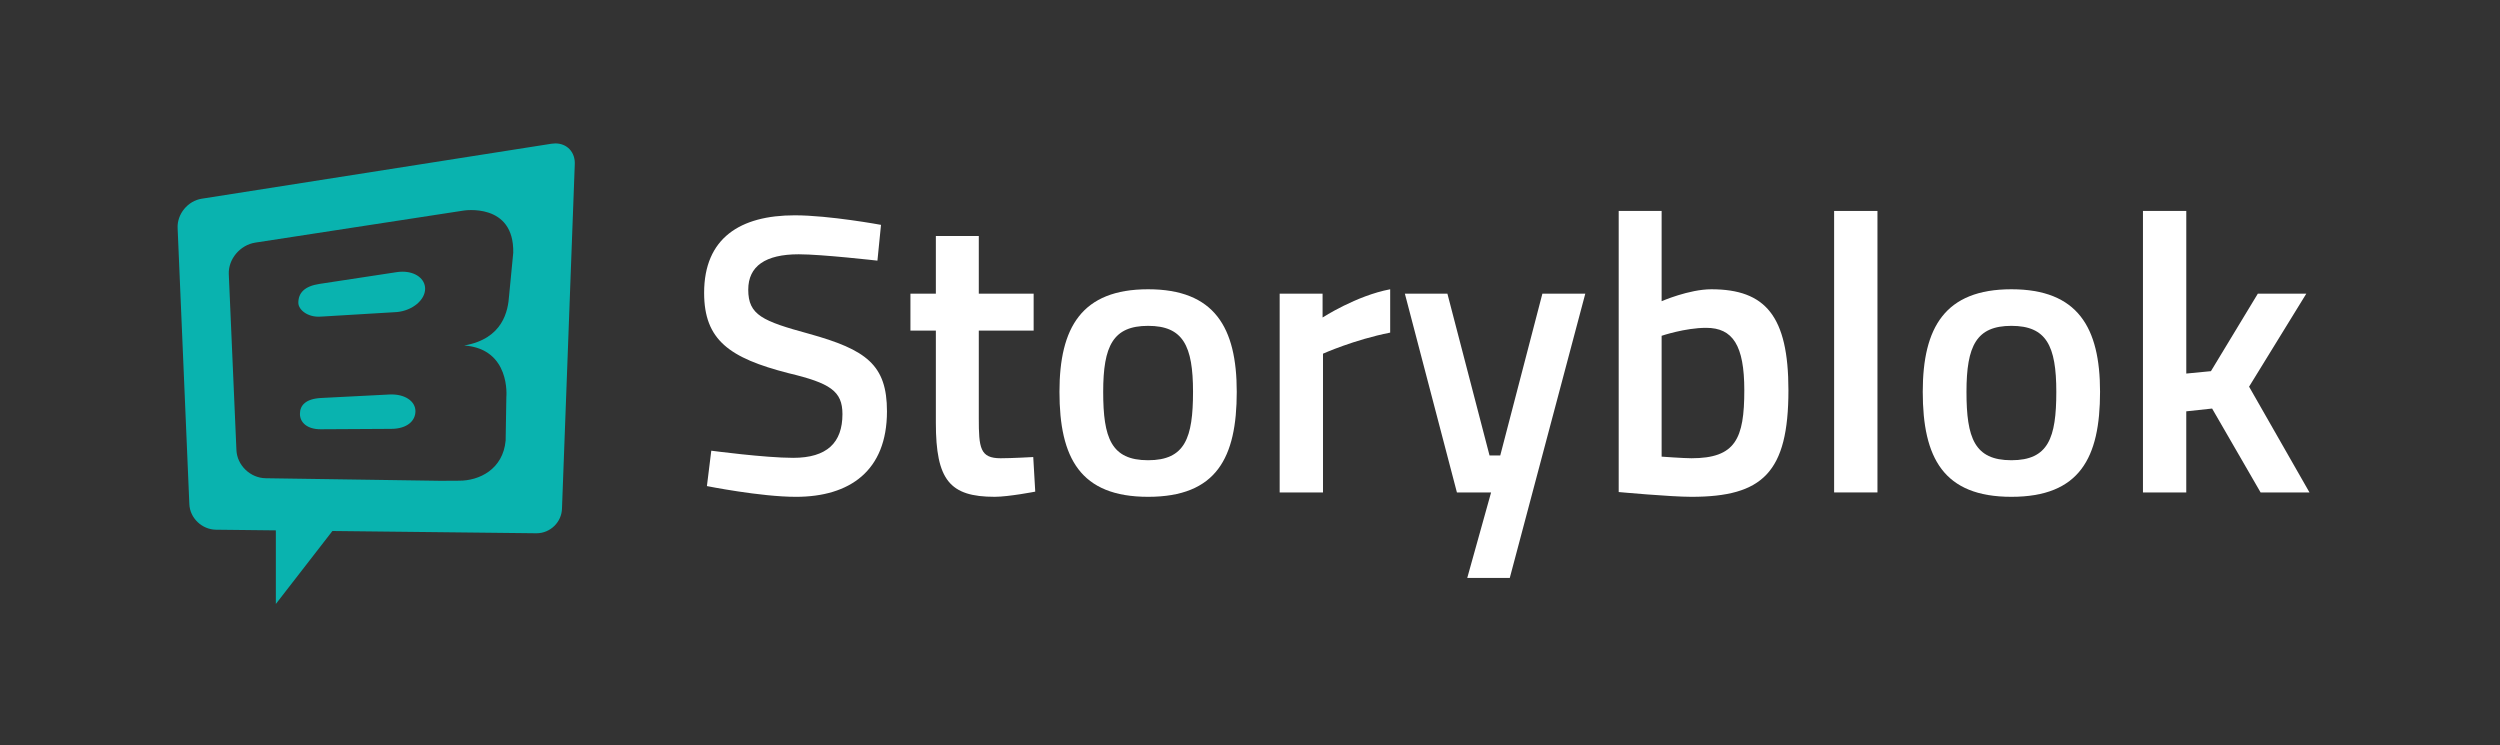
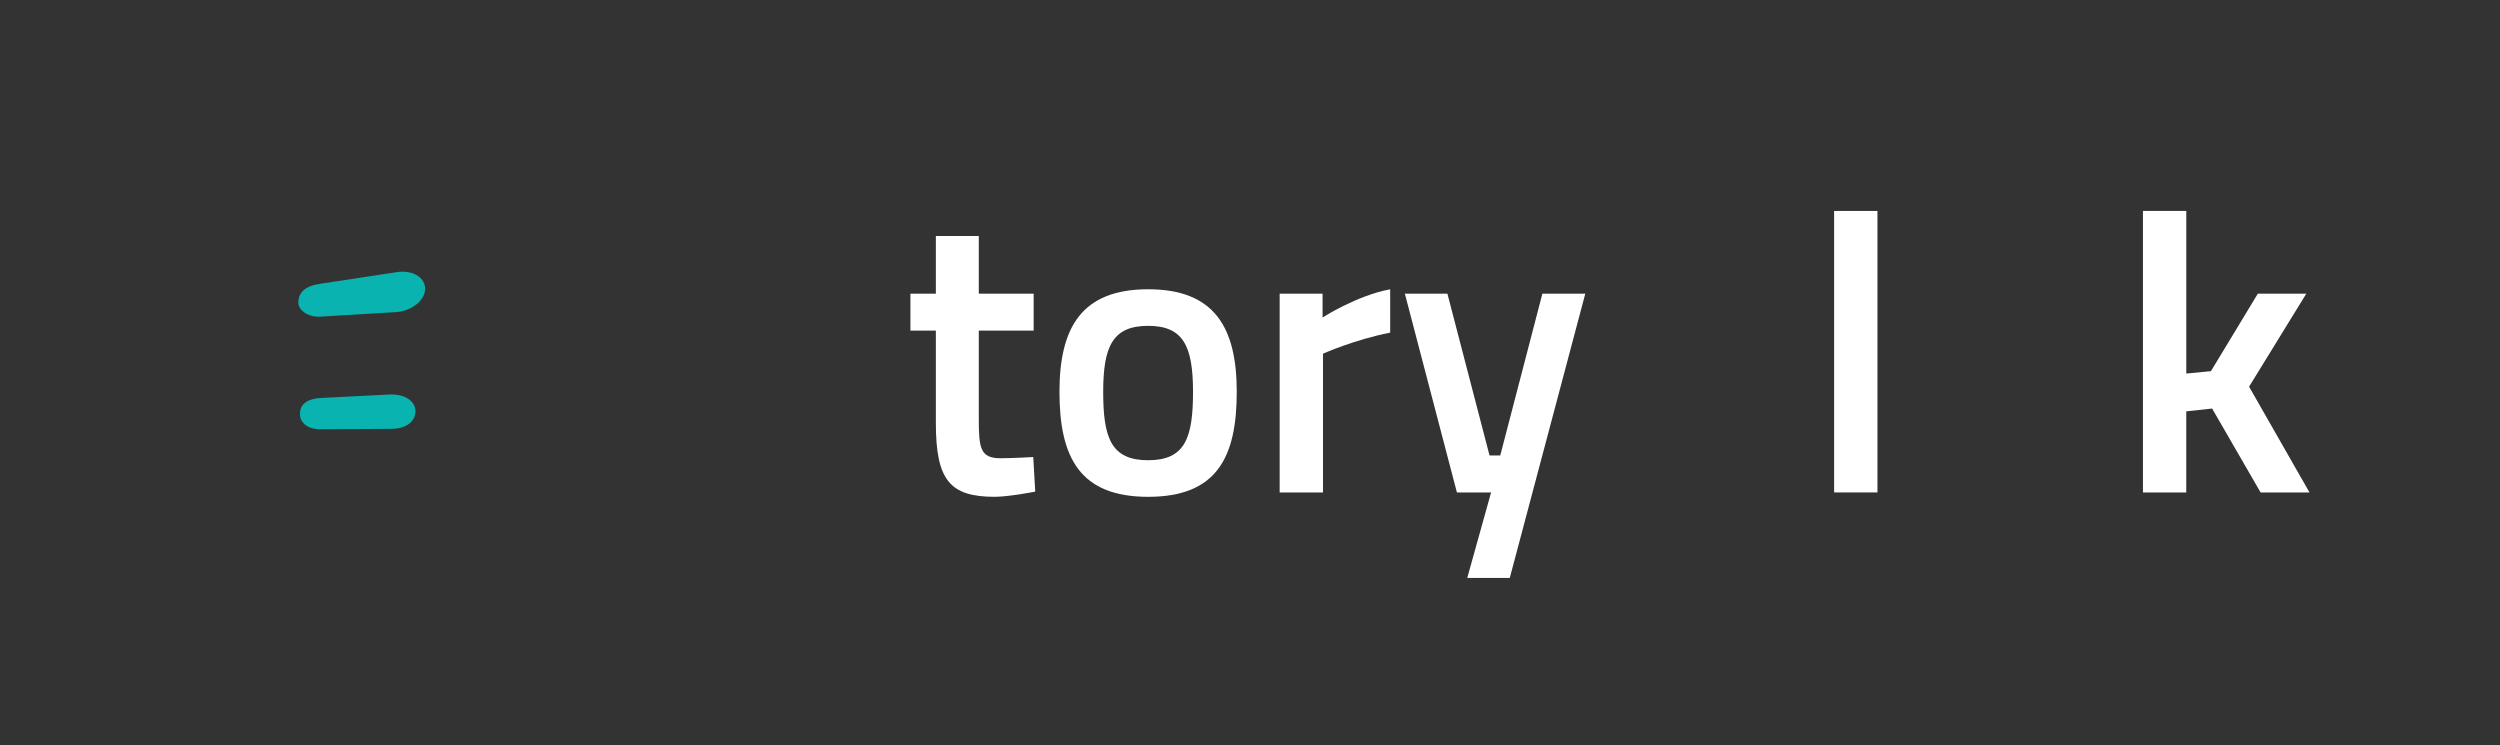
<svg xmlns="http://www.w3.org/2000/svg" width="1174px" height="350px" viewBox="0 0 1174 350" version="1.1">
  <rect x="0" y="0" width="1174" height="350" fill="#333333" stroke="none" />
  <title>storyblok-primary-full</title>
  <desc>Created with Sketch.</desc>
  <defs>
    <linearGradient x1="-0%" y1="50.002%" x2="100%" y2="50.002%" id="linearGradient-1">
      <stop stop-color="#09B3AF" offset="0%" />
      <stop stop-color="#09B3AF" offset="100%" />
    </linearGradient>
    <linearGradient x1="0.003%" y1="50.015%" x2="100.002%" y2="50.015%" id="linearGradient-2">
      <stop stop-color="#09B3AF" offset="0%" />
      <stop stop-color="#09B3AF" offset="100%" />
    </linearGradient>
    <linearGradient x1="-0%" y1="50%" x2="100%" y2="50%" id="linearGradient-3">
      <stop stop-color="#09B3AF" offset="0%" />
      <stop stop-color="#09B3AF" offset="100%" />
    </linearGradient>
  </defs>
  <g id="Page-1" stroke="none" stroke-width="1" fill="none" fill-rule="evenodd">
    <g id="storyblok-primary-full" fill-rule="nonzero">
      <g transform="translate(83, 67)">
        <g id="Fonttype" transform="translate(247, 32)" fill="#fff">
-           <path d="M82.043,23.399 C82.043,23.399 55.911,20.413 45.084,20.413 C29.403,20.413 21.377,26.016 21.377,37.033 C21.377,48.977 28.095,51.782 49.94,57.754 C76.817,65.225 86.521,72.314 86.521,94.167 C86.521,122.168 68.979,134.309 43.776,134.309 C27.159,134.309 1.966,129.263 1.966,129.263 L4.019,112.646 C4.019,112.646 29.218,116.002 42.471,116.002 C58.336,116.002 65.615,108.909 65.615,95.463 C65.615,84.64 59.829,80.906 40.23,76.23 C12.602,69.134 0.658,60.73 0.658,38.517 C0.658,12.754 17.643,2.11 43.216,2.11 C59.456,2.11 83.72,6.592 83.72,6.592 L82.043,23.399 Z" id="Shape" />
          <path d="M129.642,56.257 L129.642,97.335 C129.642,111.344 130.202,116.196 139.909,116.196 C145.135,116.196 155.214,115.626 155.214,115.626 L156.15,131.87 C156.15,131.87 143.642,134.299 137.108,134.299 C116.014,134.299 109.48,126.452 109.48,99.56 L109.48,56.257 L97.539,56.257 L97.539,38.899 L109.48,38.899 L109.48,11.825 L129.642,11.825 L129.642,38.899 L155.399,38.899 L155.399,56.257 L129.642,56.257 Z" id="Shape" />
          <path d="M250.777,85.012 C250.777,115.998 241.258,134.305 209.152,134.305 C177.234,134.305 167.524,115.998 167.524,85.012 C167.524,54.764 177.979,36.839 209.152,36.839 C240.323,36.842 250.777,54.764 250.777,85.012 Z M230.243,85.012 C230.243,63.356 225.575,54.02 209.152,54.02 C192.724,54.02 188.058,63.356 188.058,85.012 C188.058,106.671 191.788,117.125 209.152,117.125 C226.51,117.125 230.243,106.671 230.243,85.012 Z" id="Shape" />
          <path d="M270.93,38.896 L291.085,38.896 L291.085,50.098 C291.085,50.098 306.947,39.828 322.828,36.842 L322.828,57.193 C305.833,60.555 291.279,67.09 291.279,67.09 L291.279,132.246 L270.93,132.246 L270.93,38.896 L270.93,38.896 Z" id="Shape" />
          <polygon id="Shape" points="349.696 38.896 369.482 114.881 374.52 114.881 394.306 38.896 414.458 38.896 378.995 172.387 359.021 172.387 370.217 132.246 354.167 132.246 329.722 38.896" />
-           <path d="M509.847,84.267 C509.847,122.913 497.715,134.305 464.304,134.305 C454.409,134.305 430.142,132.061 430.142,132.061 L430.142,0.063 L450.3,0.063 L450.3,42.445 C450.3,42.445 463.174,36.842 473.632,36.842 C499.019,36.842 509.847,49.353 509.847,84.267 Z M489.128,84.267 C489.128,63.168 483.718,54.952 471.207,54.952 C461.315,54.952 450.3,58.686 450.3,58.686 L450.3,115.438 C450.3,115.438 460.564,116.193 464.304,116.193 C485.019,116.196 489.128,107.041 489.128,84.267 Z" id="Shape" />
          <polygon id="Shape" points="531.304 0.063 551.653 0.063 551.653 132.246 531.304 132.246" />
-           <path d="M656.182,85.012 C656.182,115.998 646.66,134.305 614.554,134.305 C582.633,134.305 572.926,115.998 572.926,85.012 C572.926,54.764 583.377,36.839 614.554,36.839 C645.724,36.842 656.182,54.764 656.182,85.012 Z M635.645,85.012 C635.645,63.356 630.982,54.02 614.554,54.02 C598.125,54.02 593.46,63.356 593.46,85.012 C593.46,106.671 597.193,117.125 614.554,117.125 C631.912,117.125 635.645,106.671 635.645,85.012 Z" id="Shape" />
          <polygon id="Shape" points="676.334 132.249 676.334 0.063 696.677 0.063 696.677 76.424 708.252 75.3 730.282 38.896 753.047 38.896 726.167 82.58 754.537 132.246 731.575 132.246 708.809 92.853 696.671 94.161 696.671 132.246" />
        </g>
        <g id="Standalone">
          <path d="M99.882,118.257 L67.991,119.883 C60.569,120.223 57.836,123.328 57.848,127.372 C57.855,131.413 61.263,134.577 67.501,134.577 L100.764,134.393 C108.088,134.368 112.101,130.698 112.092,126.08 C112.083,121.496 107.266,117.917 99.882,118.257 Z" id="Shape" fill="url(#linearGradient-1)" />
          <path d="M105.995,60.587 C105.144,60.587 104.272,60.653 103.397,60.784 L67.071,66.316 C59.894,67.386 57.102,70.65 57.102,75.165 C57.102,78.57 61.639,82.043 67.303,81.69 C68.006,81.69 68.722,81.656 69.44,81.578 L103.497,79.534 C110.743,78.794 116.636,73.88 116.636,68.591 C116.636,63.957 112.164,60.587 105.995,60.587 Z" id="Shape" fill="url(#linearGradient-2)" />
-           <path d="M184.473,3.067 C182.807,1.316 180.441,0.349 177.808,0.349 C177.224,0.349 176.616,0.399 176.007,0.492 L11.717,26.316 C5.202,27.343 0.128,33.506 0.407,40.058 L5.918,169.768 C6.191,176.302 11.849,181.672 18.423,181.75 L46.536,182.065 L46.536,216.623 L73.102,182.355 L168.94,183.423 C175.426,183.423 180.783,178.177 180.912,171.734 L186.908,10.312 C187.075,7.463 186.205,4.898 184.473,3.067 Z M134.987,95.242 C156.912,96.821 154.785,119.365 154.785,119.365 L154.449,139.888 C153.203,153.414 142.032,158.803 132.539,158.734 L123.816,158.784 L41.835,157.58 C34.53,157.508 28.336,151.486 28.028,144.378 L24.441,61.776 C24.134,54.693 29.735,48.031 36.927,46.923 L134.635,31.896 C134.635,31.896 158.503,27.948 158.02,51.691 L156.074,71.78 C155.616,78.807 153.313,92.081 134.987,95.242 L134.987,95.242 Z" id="Shape" fill="url(#linearGradient-3)" />
        </g>
      </g>
    </g>
  </g>
</svg>